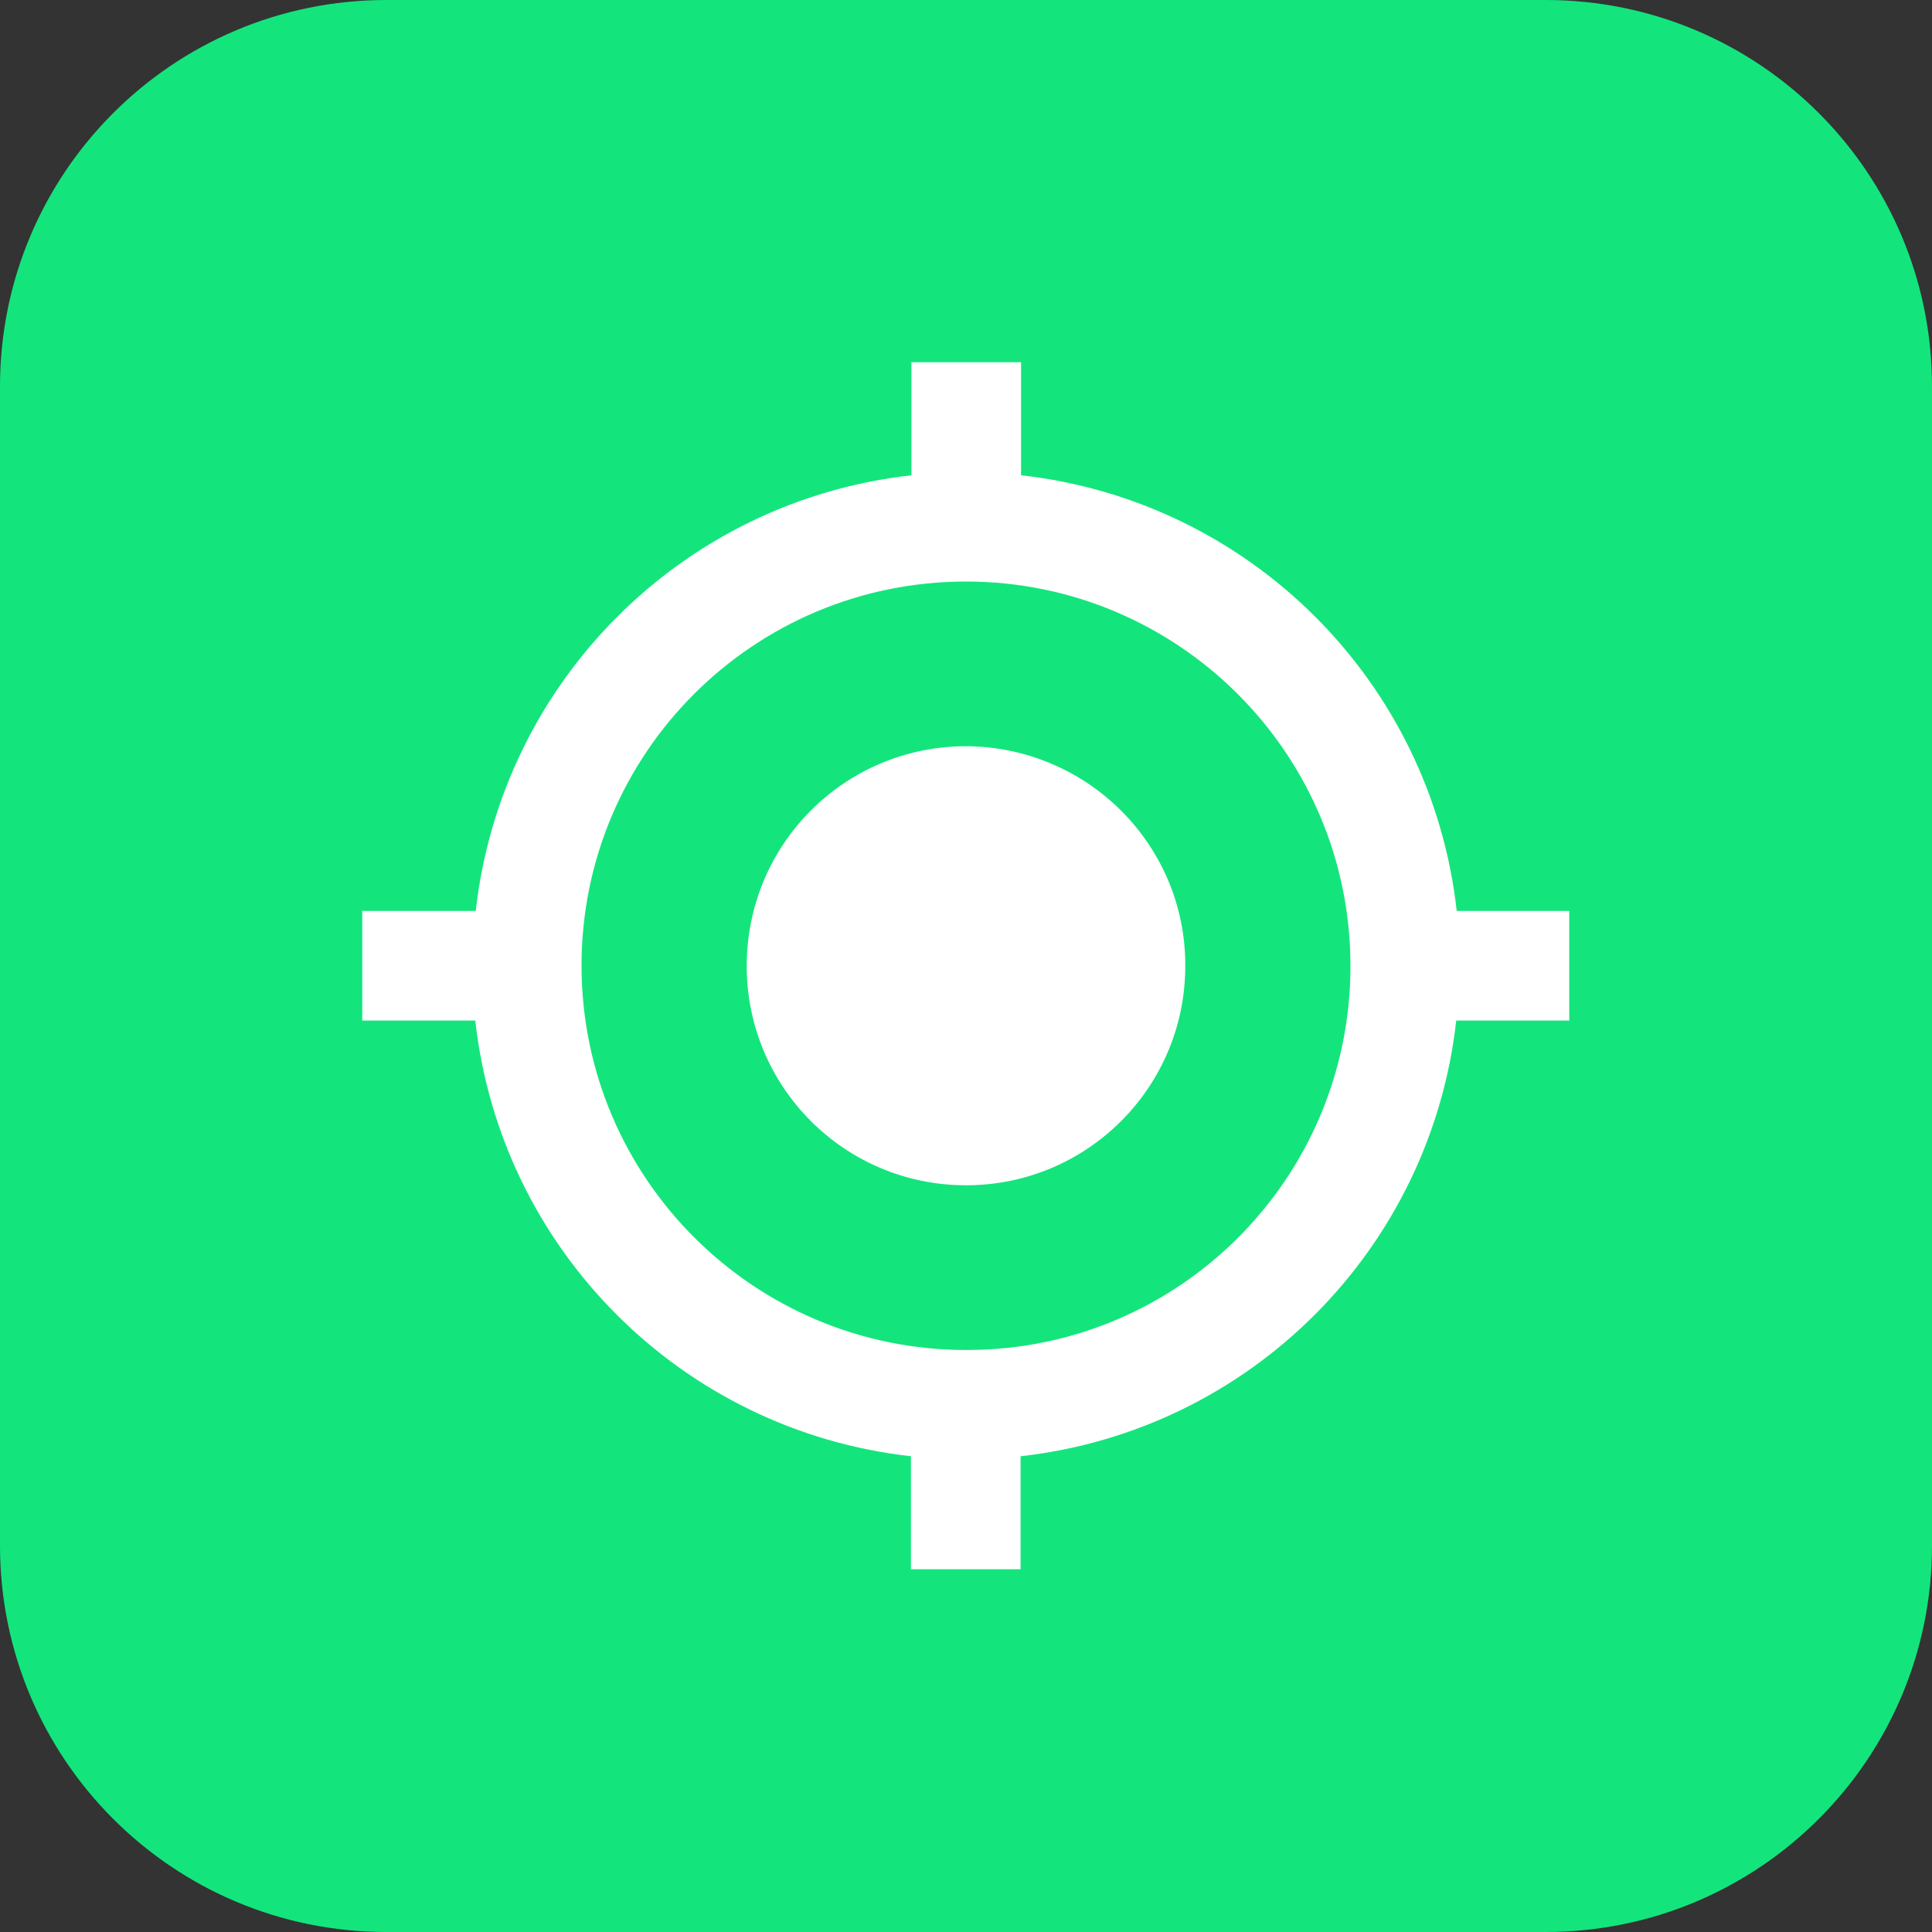
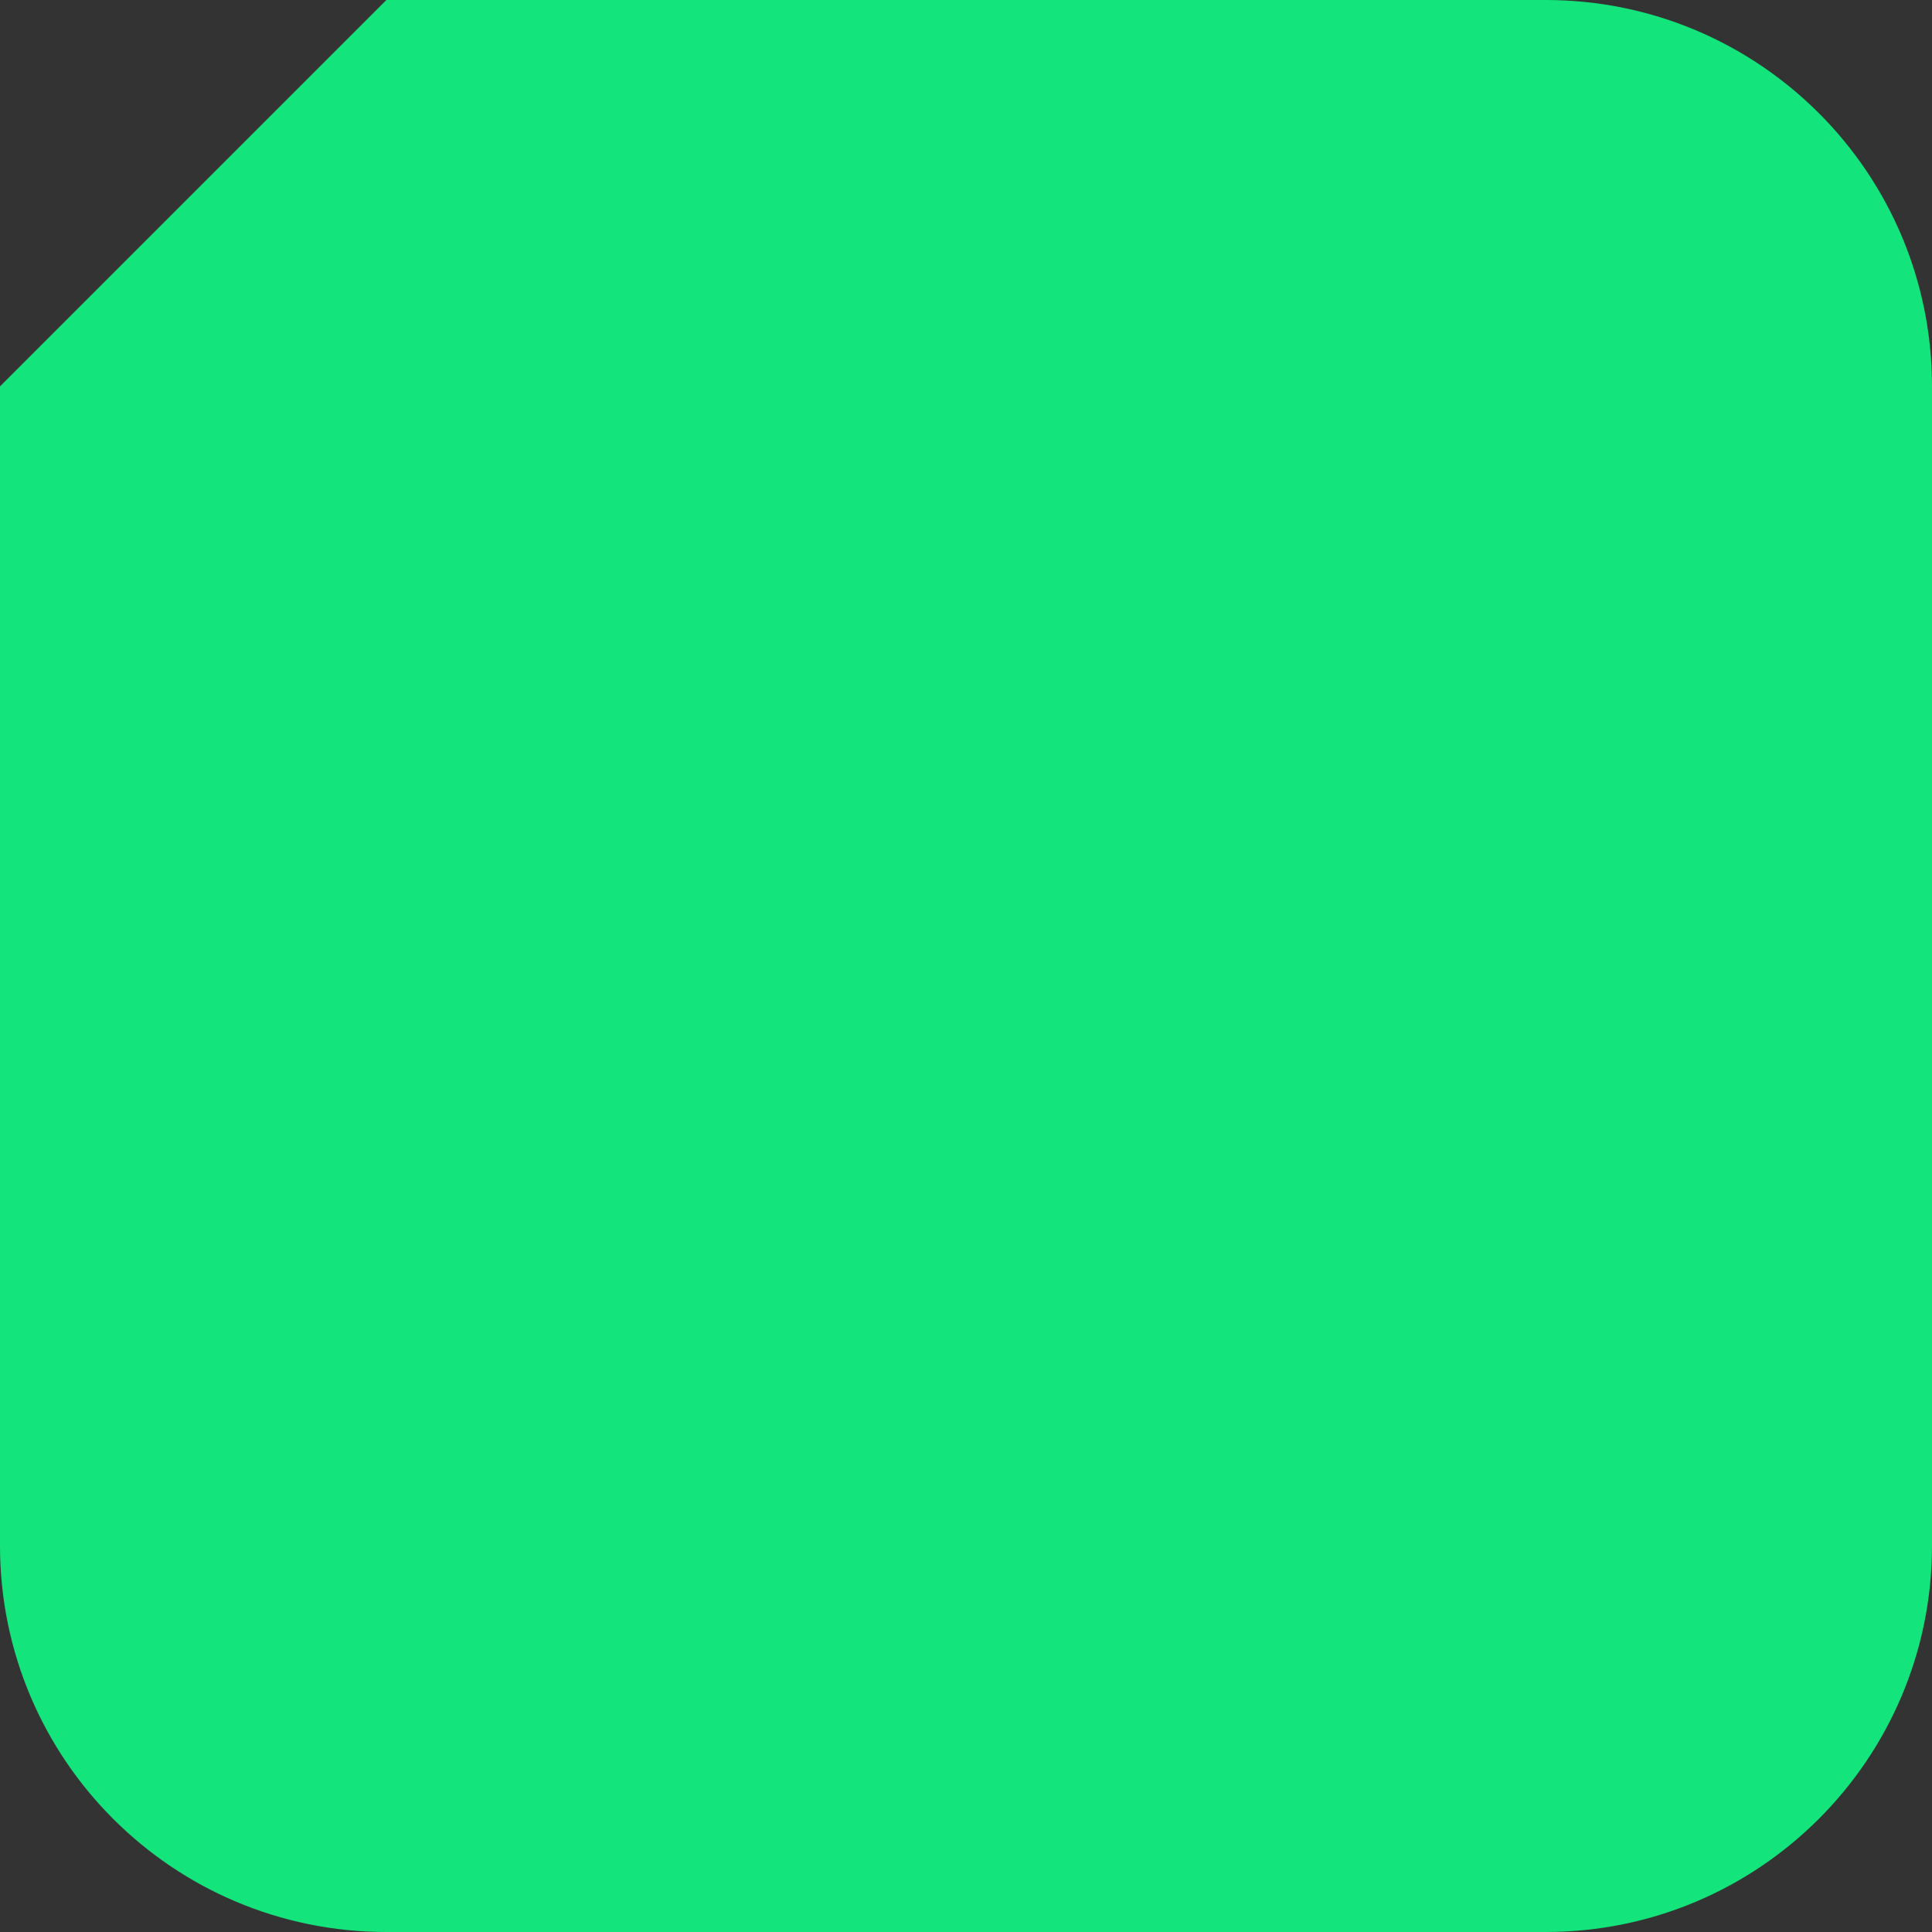
<svg xmlns="http://www.w3.org/2000/svg" version="1.1" id="Calque_1" x="0px" y="0px" viewBox="0 0 40 40" style="enable-background:new 0 0 40 40;" xml:space="preserve">
  <rect x="0" y="0" width="40" height="40" fill="#333333" stroke="none" />
  <style type="text/css">
	.st0{fill:#13E57C;}
	.st1{fill:#FFFFFF;}
</style>
  <g>
-     <path id="Tracé_230" class="st0" d="M8,0h24c4.42,0,8,3.58,8,8v24c0,4.42-3.58,8-8,8H8c-4.42,0-8-3.58-8-8V8C0,3.58,3.58,0,8,0z" />
-     <path id="Tracé_229" class="st1" d="M20,15.45c-2.51,0-4.54,2.03-4.54,4.55c0,2.51,2.03,4.54,4.54,4.54s4.54-2.03,4.54-4.54   C24.55,17.49,22.51,15.46,20,15.45C20,15.45,20,15.45,20,15.45z M30.16,18.86c-0.53-4.75-4.28-8.49-9.02-9.02V7.5h-2.27v2.34   c-4.75,0.53-8.49,4.28-9.02,9.02H7.5v2.27h2.34c0.53,4.75,4.28,8.49,9.02,9.02v2.34h2.27v-2.34c4.75-0.53,8.49-4.28,9.02-9.02h2.34   v-2.27H30.16z M20,27.95c-4.39,0-7.96-3.56-7.96-7.96c0-4.39,3.56-7.95,7.96-7.95c4.39,0,7.96,3.56,7.96,7.96l0,0   c0,4.39-3.55,7.95-7.94,7.95C20.01,27.95,20,27.95,20,27.95z" />
+     <path id="Tracé_230" class="st0" d="M8,0h24c4.42,0,8,3.58,8,8v24c0,4.42-3.58,8-8,8H8c-4.42,0-8-3.58-8-8V8z" />
  </g>
</svg>